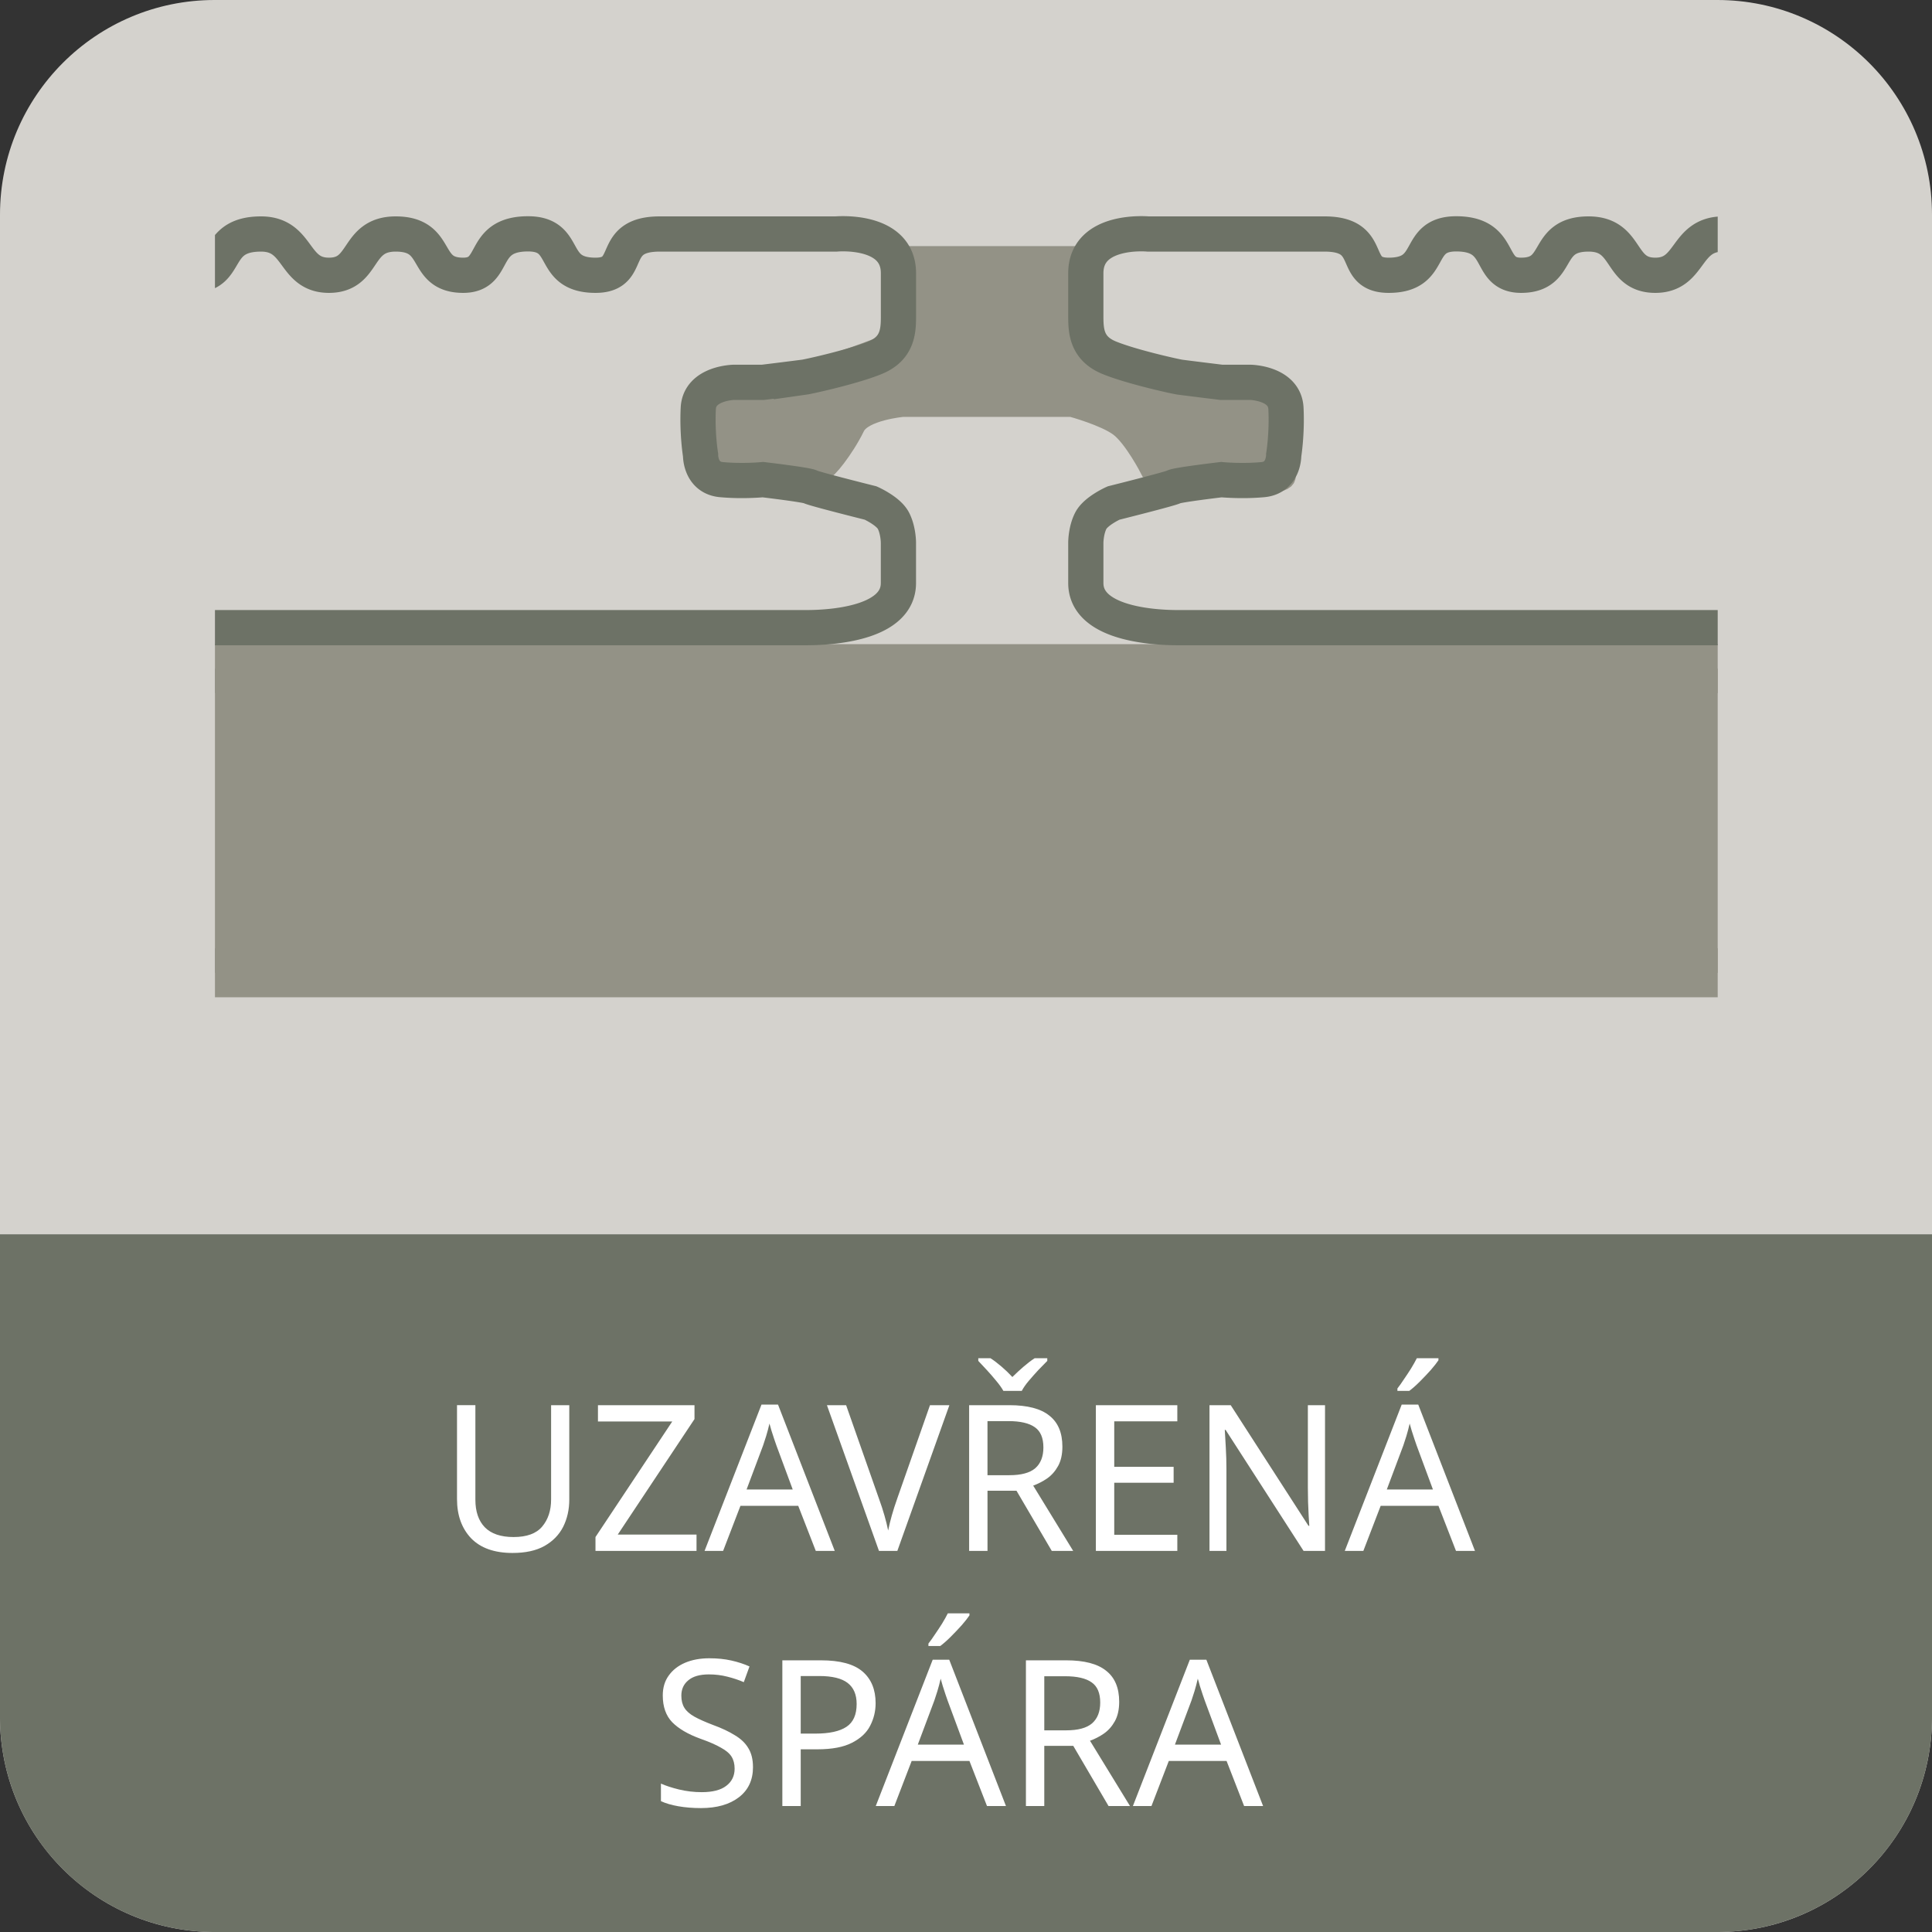
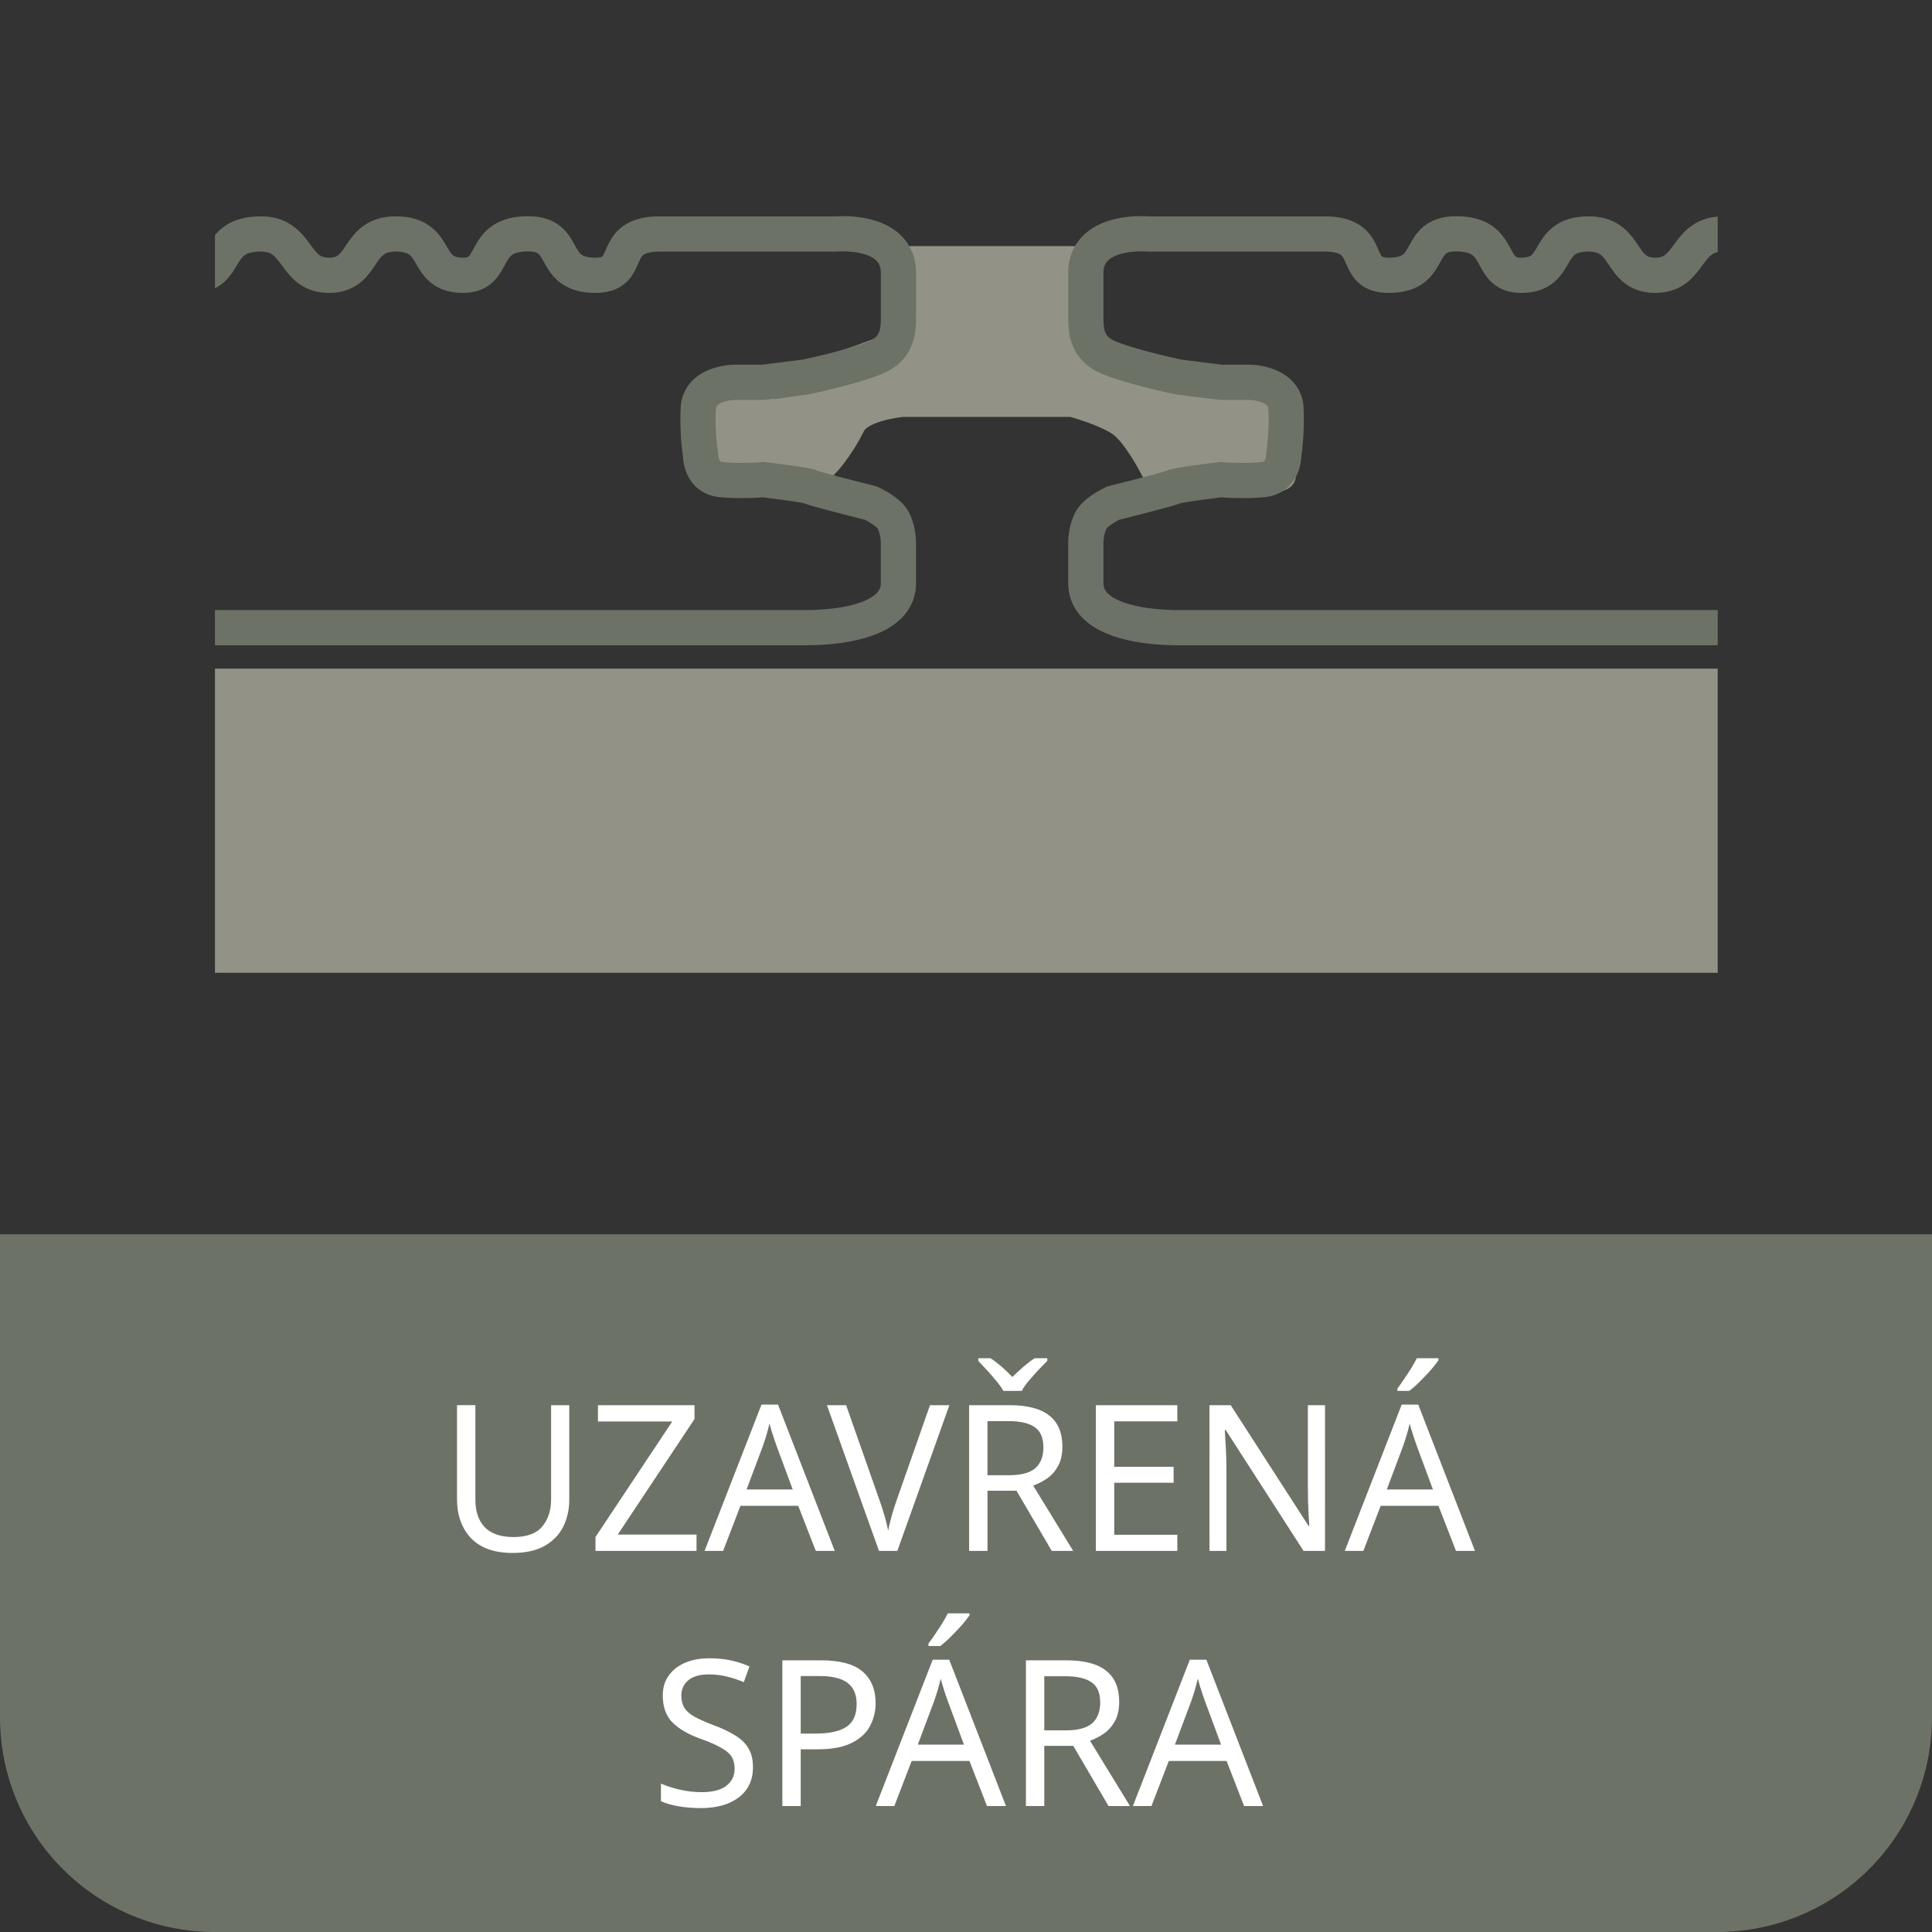
<svg xmlns="http://www.w3.org/2000/svg" width="100" height="100">
  <rect width="100%" height="100%" fill="#333333" stroke="none" />
  <defs>
    <clipPath clipPathUnits="userSpaceOnUse" id="a">
      <path d="M147.401 293.386h39.685v32.598h-39.685z" />
    </clipPath>
  </defs>
-   <path d="M50 0h38.89C95.025 0 100 4.974 100 11.11v77.78c0 6.136-4.974 11.11-11.11 11.11H11.11C4.975 100 0 95.026 0 88.89V11.11C0 4.975 4.974 0 11.11 0" fill="#e6e3de" fill-opacity=".9" fill-rule="evenodd" />
  <path d="M11.11 100A11.11 11.11 0 010 88.89V63.888h100v25A11.11 11.11 0 0188.89 100" fill="#6d7266" fill-rule="evenodd" />
  <g transform="matrix(1.96 0 0 -1.96 -277.78 638.896)" clip-path="url(#a)">
    <path d="M143.497 300.278h48.855v8.032h-48.855z" fill="#939286" />
-     <path d="M143.497 300.278h48.855v8.032h-48.855z" fill="none" stroke="#939286" stroke-width="1.293" stroke-miterlimit="10" />
    <path d="M175.652 313.467s-.118 2.08-.118 2.245c0 .166-.544.236-.544.236s-1.465.143-2.103.166c-.638.024-2.86.922-2.86.922v2.174h-4.467v-2.174s-2.222-.898-2.86-.922c-.638-.023-2.104-.166-2.104-.166s-.43-.597-.43-.763c0-.165.152-1.598.152-1.598s.254-.357 1.554-.286c1.3.07 1.631.284 1.631.284.021-.08.51.509.804 1.111.207.425 1.253.52 1.253.52h4.467s.874-.237 1.253-.52c.378-.284.803-1.11.803-1.11s1.276-.308 2.577-.38c1.3-.07.992.261.992.261" fill="#939286" />
    <path d="M175.652 313.467s-.118 2.08-.118 2.245c0 .166-.544.236-.544.236s-1.465.143-2.103.166c-.638.024-2.86.922-2.86.922v2.174h-4.467v-2.174s-2.222-.898-2.86-.922c-.638-.023-2.104-.166-2.104-.166s-.43-.597-.43-.763c0-.165.152-1.598.152-1.598s.254-.357 1.554-.286c1.3.07 1.631.284 1.631.284.021-.08.51.509.804 1.111.207.425 1.253.52 1.253.52h4.467s.874-.237 1.253-.52c.378-.284.803-1.11.803-1.11s1.276-.308 2.577-.38c1.3-.07.992.261.992.261z" fill="none" stroke="#939286" stroke-width=".517" stroke-miterlimit="10" />
    <path d="M192.352 309.392l-.007 9.306s.19 1.09-1.354 1.09c-1.378 0-1.043-1.09-1.95-1.09-1.014 0-.513 1.09-1.81 1.09-1.02 0-.832-1.09-1.793-1.09-.98 0-.692 1.09-1.763 1.09-1.2 0-.7-1.09-1.781-1.09-.922 0-.429 1.094-1.714 1.094-1.107 0-.544-1.094-1.782-1.094-1.037 0-.326 1.09-1.696 1.09h-4.66s-1.643.153-1.643-1.036v-1.15c0-.395.032-.84.614-1.08.583-.24 1.748-.497 1.868-.514.12-.017 1.097-.137 1.097-.137h.77s.902-.018.936-.686c.034-.668-.059-1.233-.059-1.233s.012-.6-.553-.651c-.566-.052-1.094 0-1.094 0s-1.165-.138-1.251-.189c-.086-.051-1.594-.428-1.594-.428s-.464-.206-.6-.463c-.134-.257-.134-.582-.134-.582v-.583-.486c0-1.002 1.557-1.178 2.448-1.178h19.505zM143.497 309.392l.007 9.306s-.189 1.09 1.354 1.09c1.378 0 1.044-1.09 1.95-1.09 1.014 0 .513 1.09 1.81 1.09 1.02 0 .832-1.09 1.793-1.09.98 0 .692 1.09 1.763 1.09 1.2 0 .7-1.09 1.782-1.09.921 0 .428 1.094 1.713 1.094 1.108 0 .544-1.094 1.782-1.094 1.037 0 .326 1.09 1.697 1.09h4.66s1.643.153 1.643-1.036v-1.15c0-.395-.032-.84-.615-1.08-.582-.24-1.748-.497-1.868-.514a193.05 193.05 0 00-1.096-.137h-.771s-.902-.018-.936-.686c-.034-.668.06-1.233.06-1.233s-.013-.6.553-.651c.565-.052 1.094 0 1.094 0s1.165-.138 1.25-.189c.086-.051 1.594-.428 1.594-.428s.465-.206.6-.463c.134-.257.134-.582.134-.582v-.583-.486c0-1.002-1.556-1.178-2.447-1.178h-19.506z" fill="none" stroke="#6d7266" stroke-width=".93" stroke-miterlimit="10" />
  </g>
  <g style="line-height:1.25;text-align:center" aria-label="UZAVŘENÁ SPÁRA" font-weight="400" font-size="5.39" font-family="sans-serif" letter-spacing="0" word-spacing="0" text-anchor="middle" fill="#fff" stroke-width=".135">
    <path style="text-align:center" d="M29.466 72.732v4.881q0 .782-.317 1.416-.317.623-.972.993-.645.359-1.648.359-1.405 0-2.145-.76-.729-.772-.729-2.03v-4.859h.951v4.892q0 .919.486 1.426.497.507 1.49.507 1.024 0 1.479-.539.464-.55.464-1.405v-4.88zM36.052 80.275h-5.23v-.718l3.973-5.98H30.95v-.845h4.997v.719l-3.973 5.979h4.078zM42.225 80.275l-.909-2.335h-2.99l-.898 2.335h-.96l2.947-7.574h.855l2.937 7.574zm-1.194-3.18l-.845-2.282q-.032-.084-.106-.306-.074-.222-.148-.454-.063-.243-.105-.37-.074.328-.17.644-.095.307-.158.486l-.856 2.282zM49.14 72.732l-2.694 7.543h-.95l-2.694-7.543h.993l1.7 4.839q.17.465.286.877.116.401.19.77.074-.369.19-.781.116-.412.285-.887l1.69-4.818zM52.242 72.732q1.405 0 2.07.539.677.528.677 1.606 0 .602-.222 1.003-.222.402-.57.645-.339.232-.719.37l2.07 3.38H54.44l-1.827-3.116h-1.5v3.116h-.951v-7.543zm-.053.824h-1.077v2.8h1.13q.92 0 1.342-.36.422-.37.422-1.077 0-.74-.443-1.046-.444-.317-1.374-.317zm-.253-1.563q-.138-.243-.37-.518-.232-.285-.486-.56-.253-.275-.444-.475v-.138h.634q.275.18.57.434.297.253.56.538.286-.285.582-.538.295-.254.57-.434h.655v.138q-.2.2-.465.475-.253.275-.496.56-.233.275-.36.518zM60.938 80.275h-4.216v-7.543h4.216v.835h-3.265v2.356h3.074v.824h-3.074v2.694h3.265zM68.582 80.275h-1.109l-4.035-6.264h-.043l.053.919q.032.549.032 1.13v4.215h-.877v-7.543h1.099l4.025 6.244h.042l-.032-.507q-.01-.338-.032-.74-.01-.401-.01-.74v-4.257h.888zM75.362 80.275l-.908-2.335h-2.99l-.898 2.335h-.961l2.947-7.574h.856l2.937 7.574zm-1.194-3.18l-.845-2.282q-.031-.084-.105-.306-.074-.222-.148-.454-.064-.243-.106-.37-.074.328-.169.644-.095.307-.158.486l-.856 2.282zm.286-6.793v.106q-.127.19-.391.497-.264.295-.57.602-.296.296-.55.486h-.613v-.127q.159-.2.338-.476.19-.274.37-.56.18-.295.296-.528zM38.975 91.463q0 1.004-.73 1.563-.728.56-1.964.56-.634 0-1.173-.095t-.898-.264v-.908q.38.169.94.306.57.137 1.173.137.845 0 1.268-.327.433-.328.433-.888 0-.37-.159-.623-.158-.253-.55-.465-.38-.222-1.066-.464-.961-.35-1.458-.856-.486-.507-.486-1.384 0-.602.306-1.025.307-.433.846-.665.549-.233 1.257-.233.623 0 1.14.116.518.117.94.307l-.295.813q-.39-.169-.856-.285-.454-.116-.95-.116-.708 0-1.067.306-.36.296-.36.792 0 .38.159.634.158.254.517.455.36.2.972.433.666.243 1.12.528.465.275.697.665.243.391.243.983zM42.49 85.938q1.48 0 2.156.58.676.582.676 1.638 0 .624-.285 1.173-.275.539-.94.877-.656.338-1.786.338h-.866v2.937h-.951v-7.543zm-.084.813h-.961v2.98h.76q1.078 0 1.606-.35.529-.348.529-1.182 0-.73-.465-1.089t-1.469-.359zM51.087 93.48l-.909-2.334h-2.99l-.897 2.335h-.962l2.948-7.575h.855l2.937 7.575zm-1.194-3.18l-.845-2.281q-.032-.085-.106-.306-.074-.222-.148-.455-.063-.243-.105-.37-.074.328-.17.645-.094.306-.158.486l-.856 2.282zm.285-6.792v.106q-.127.19-.39.496-.265.296-.571.602-.296.296-.55.486h-.612v-.127q.158-.2.338-.475.19-.275.37-.56.18-.296.295-.528zM55.182 85.938q1.405 0 2.071.539.676.528.676 1.605 0 .602-.222 1.004-.222.401-.57.644-.338.233-.719.37l2.071 3.38h-1.11l-1.827-3.116h-1.5v3.117h-.95v-7.543zm-.052.824h-1.078v2.8h1.13q.92 0 1.342-.36.423-.37.423-1.077 0-.74-.444-1.046-.444-.317-1.373-.317zM64.395 93.48l-.908-2.334h-2.99l-.898 2.335h-.961l2.947-7.575h.856l2.937 7.575zm-1.193-3.18l-.845-2.281q-.032-.085-.106-.306-.074-.222-.148-.455-.063-.243-.106-.37-.074.328-.169.645-.095.306-.158.486l-.856 2.282z" />
  </g>
</svg>